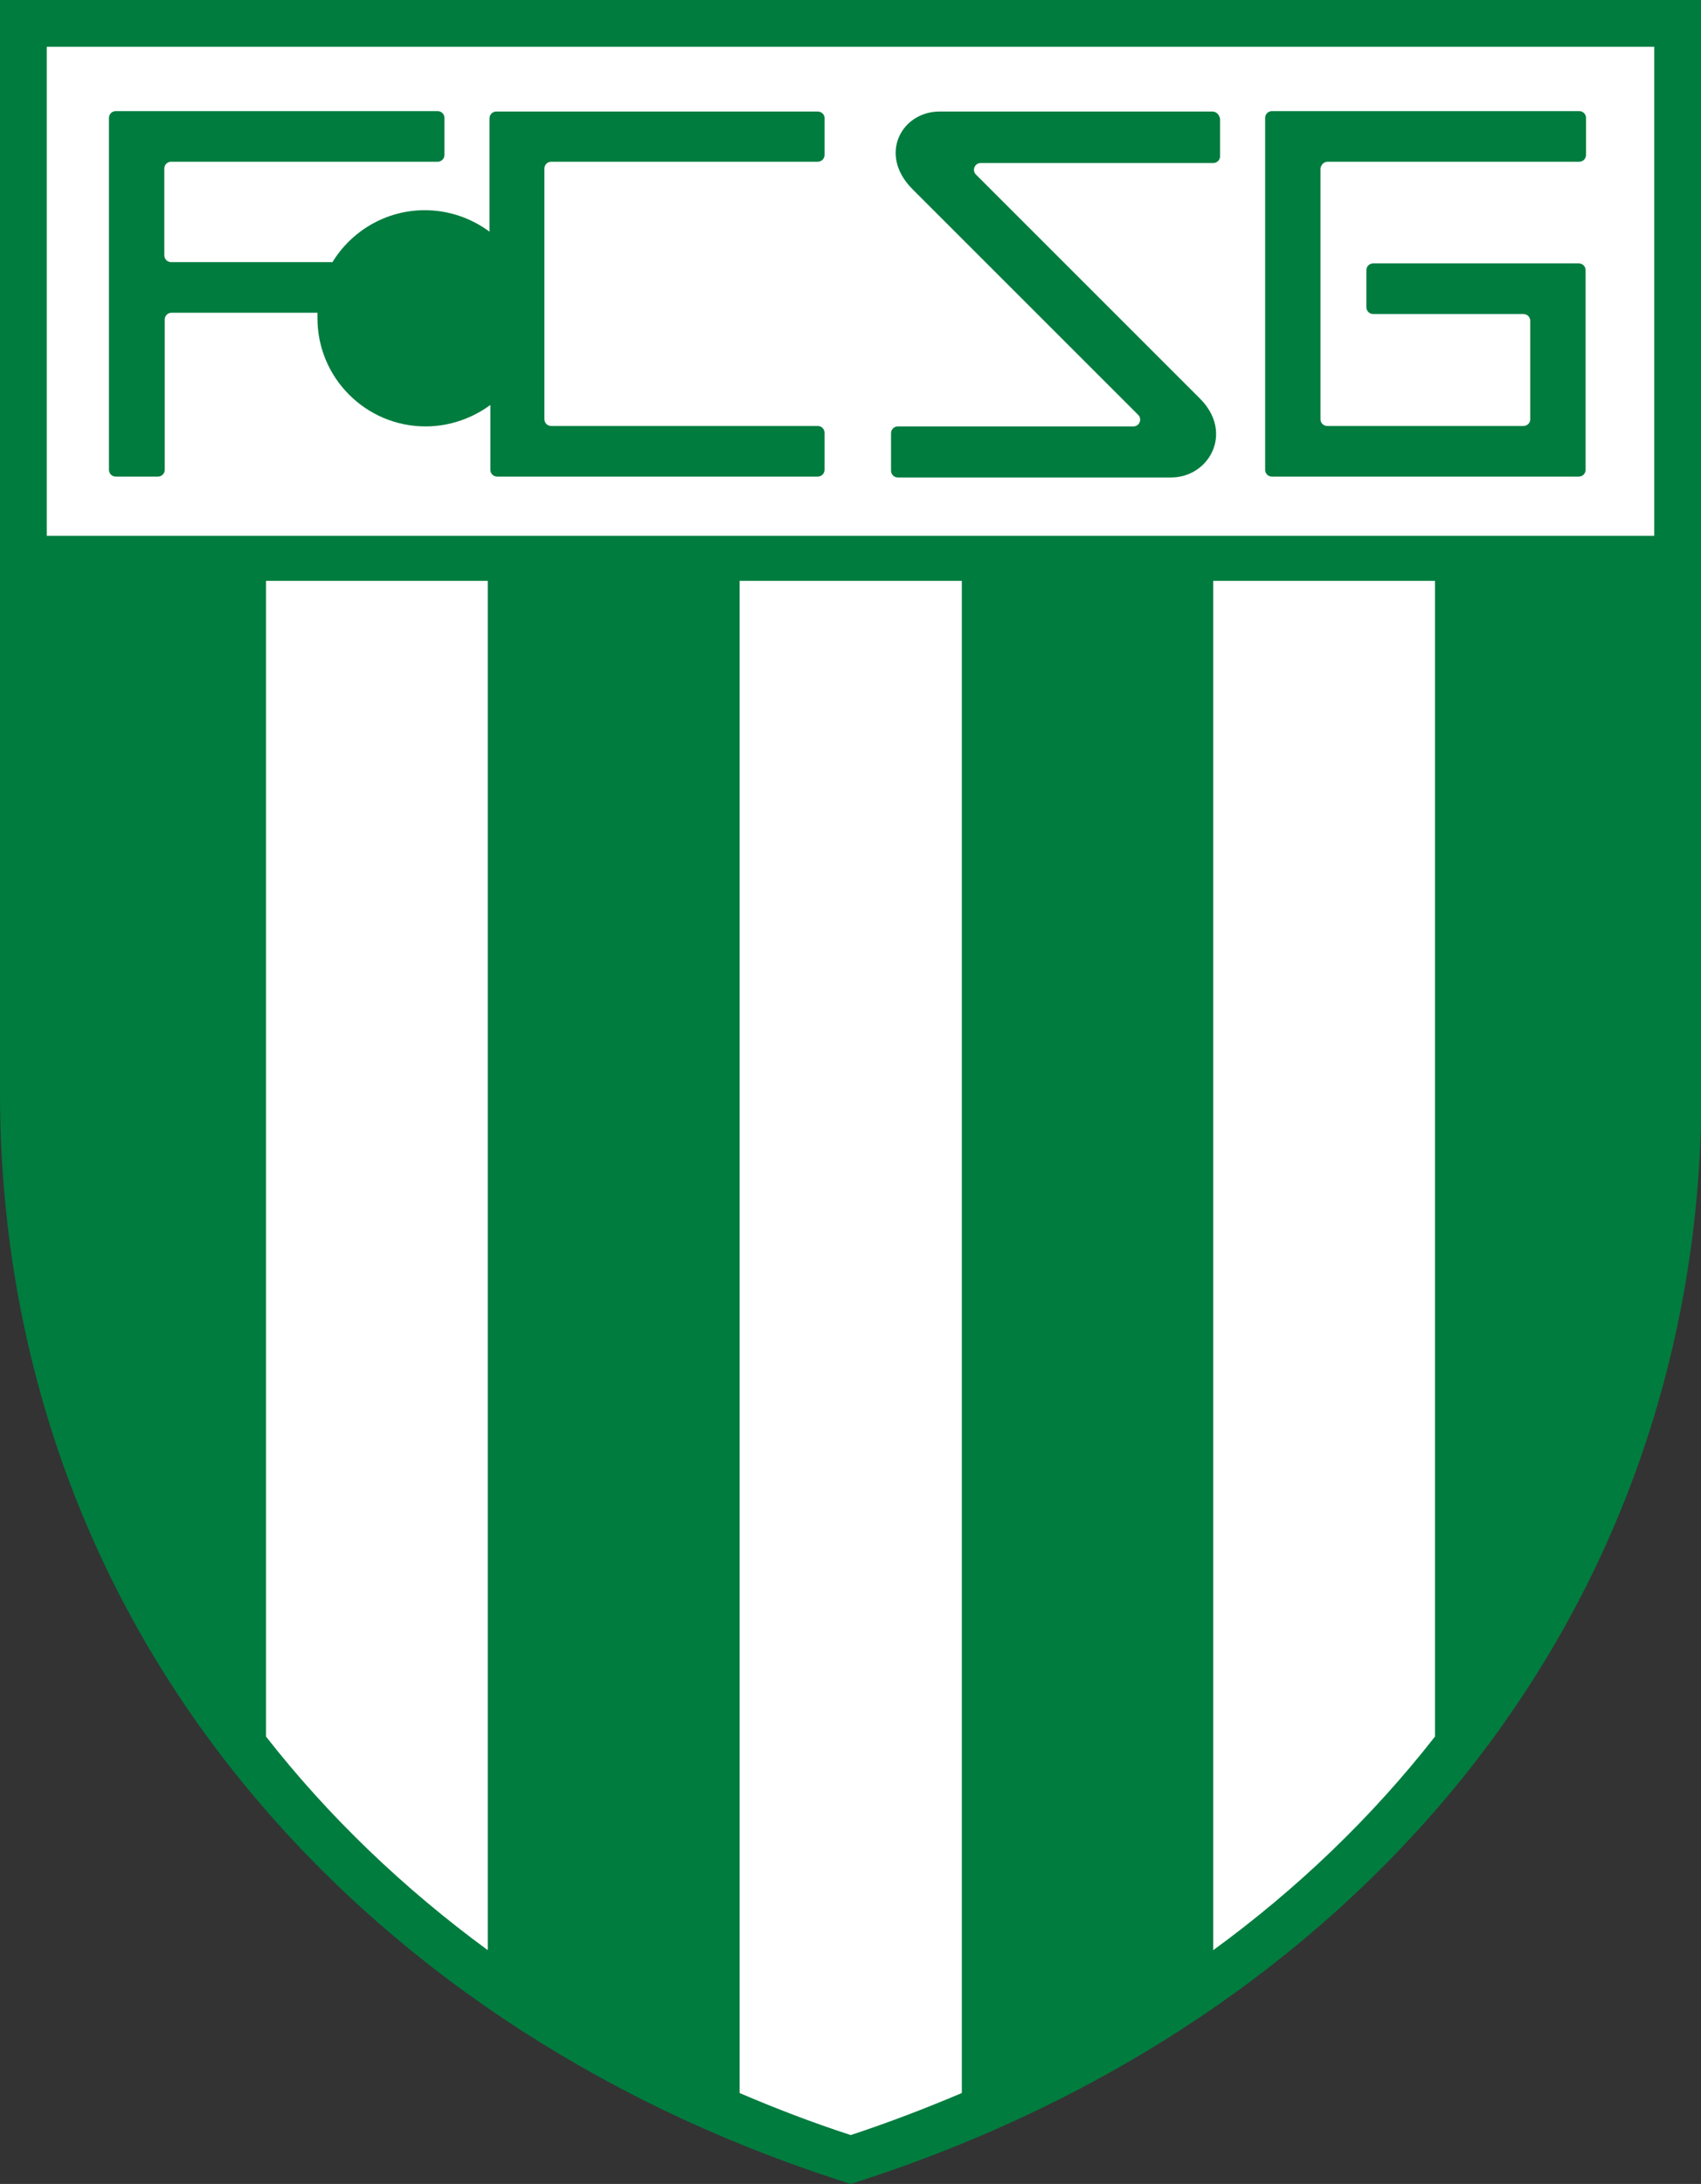
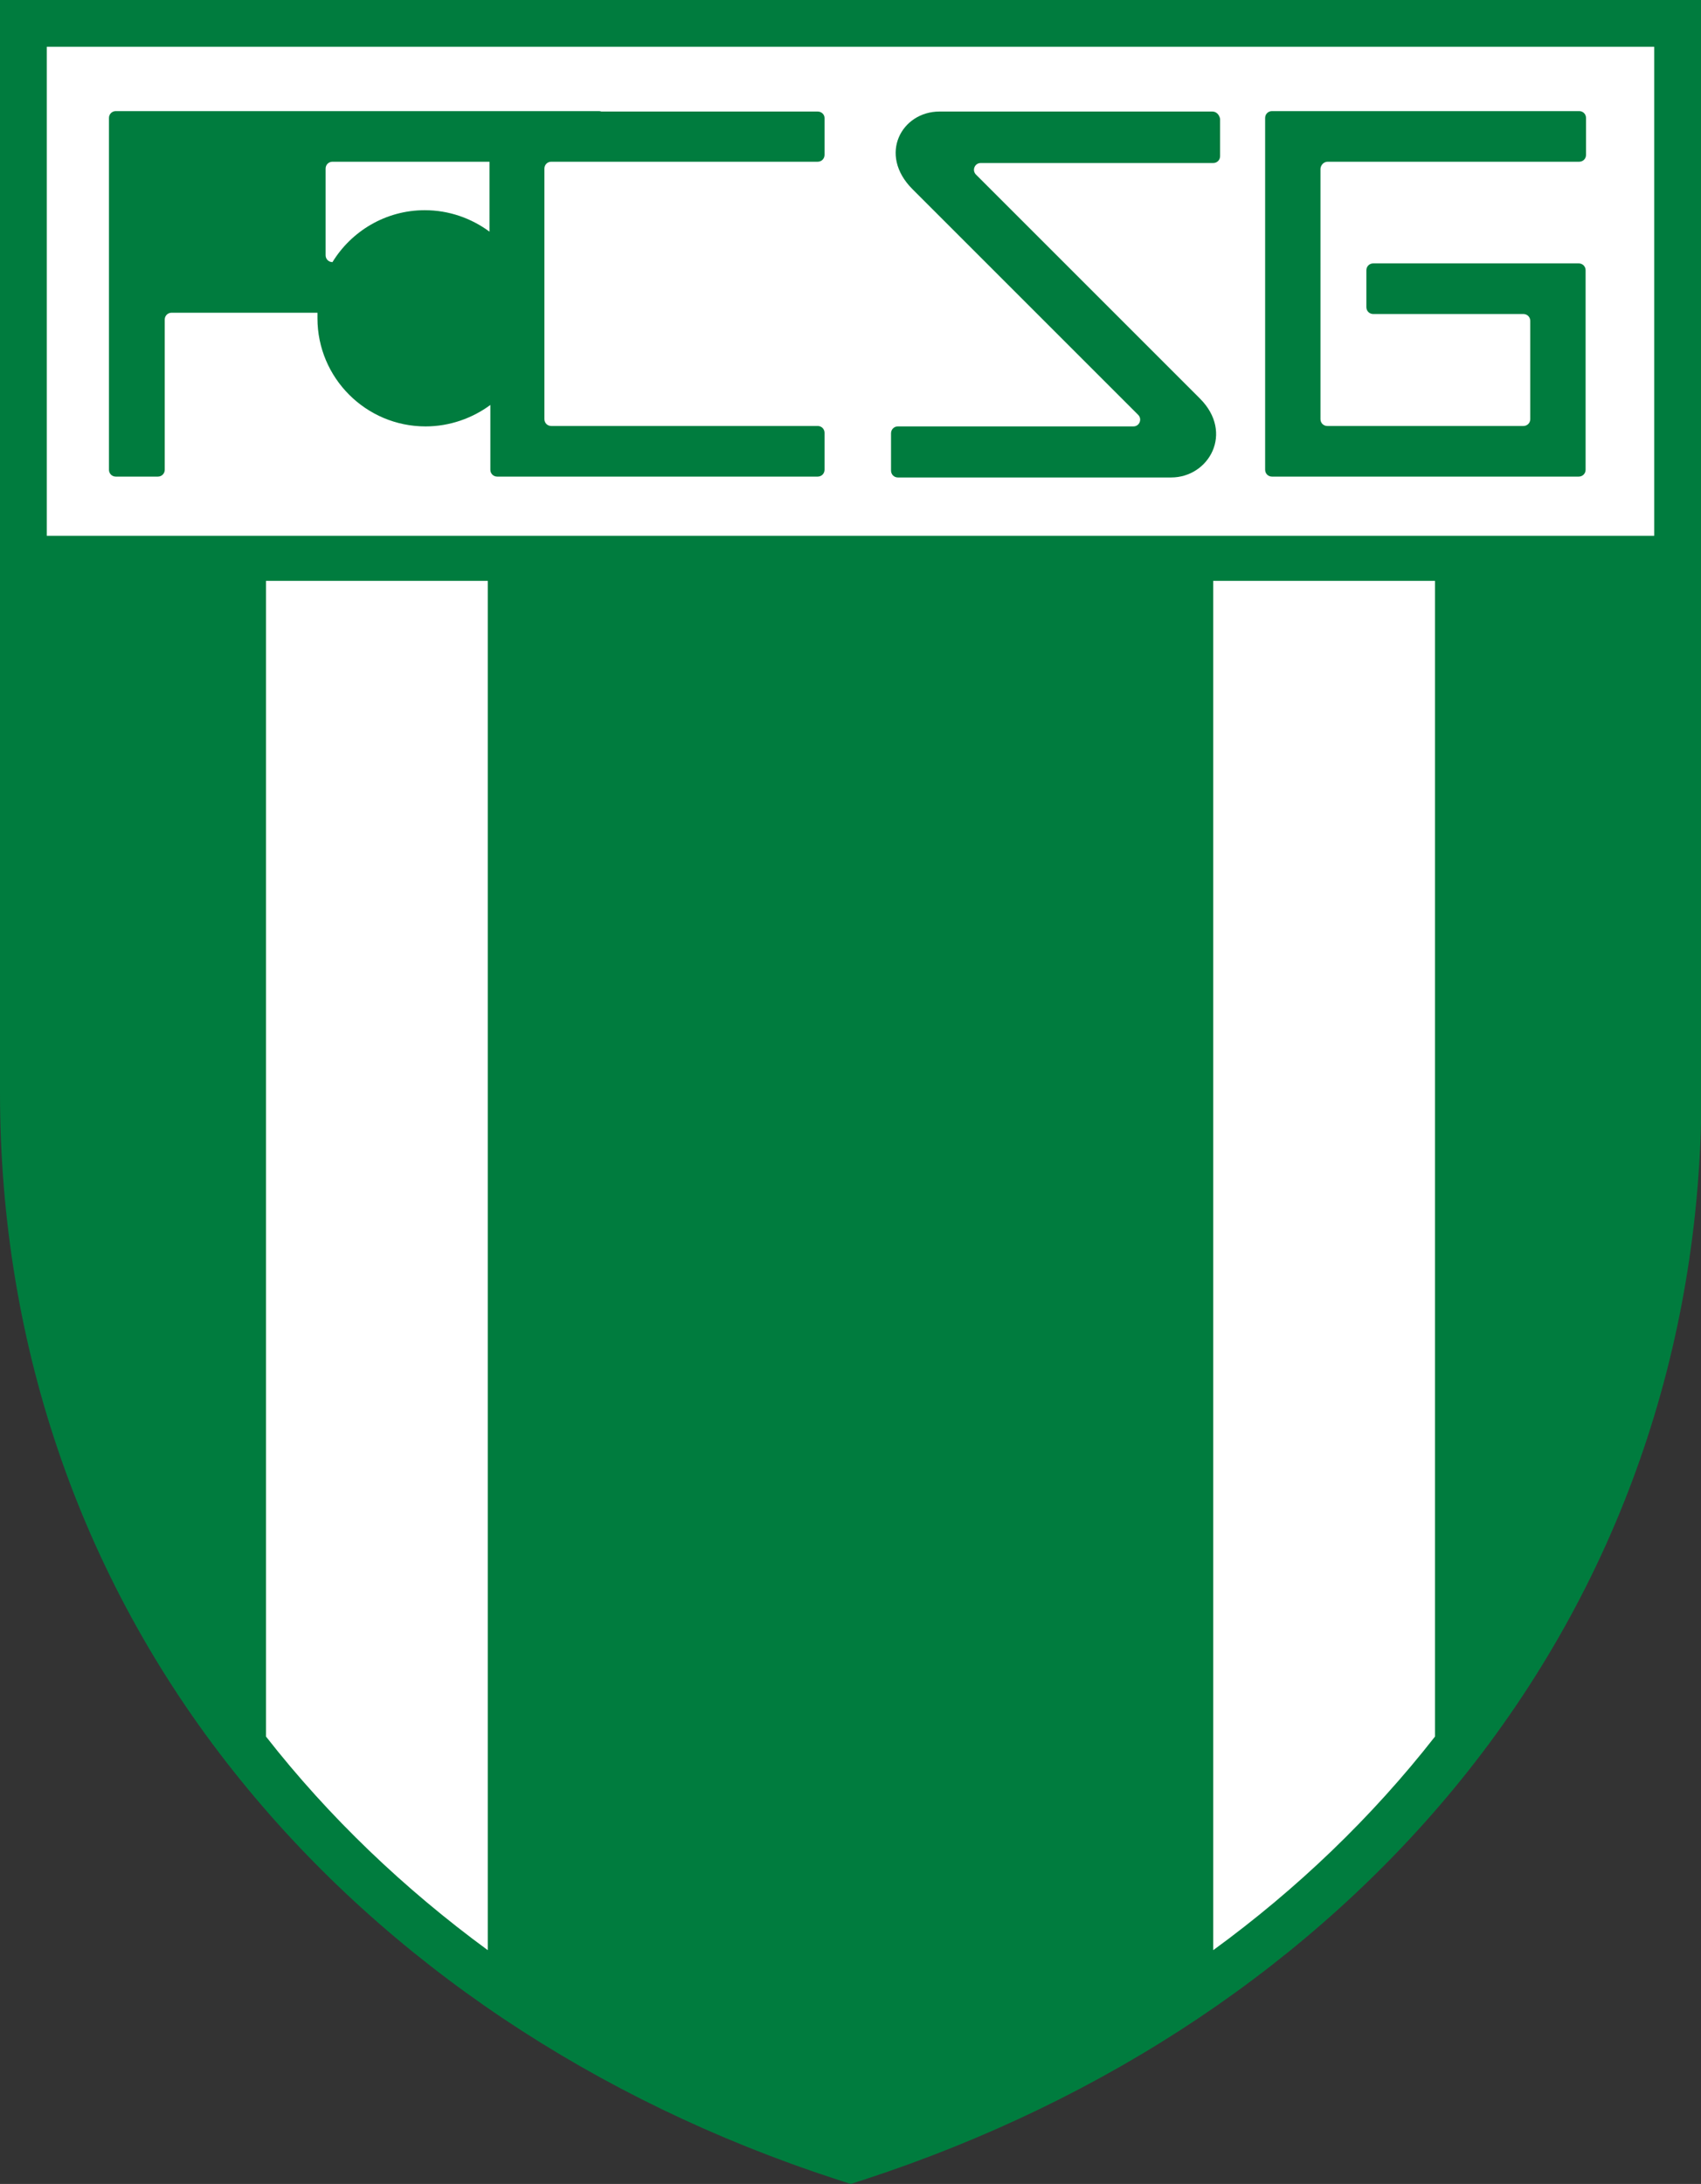
<svg xmlns="http://www.w3.org/2000/svg" version="1.1" id="Ebene_1" x="0px" y="0px" viewBox="0 0 396.5 509.1" style="enable-background:new 0 0 396.5 509.1;" xml:space="preserve">
  <rect x="0" y="0" width="396.5" height="509.1" fill="#333333" stroke="none" />
  <style type="text/css">
	.st0{fill:#007C3E;}
	.st1{fill:#FFFFFF;}
</style>
  <path class="st0" d="M385.6,0H198.2H10.9H0v10.9v243.8c0,59.6,19.4,115.1,56.2,160.4c34.3,42.3,82.3,74.5,138.7,92.9l3.4,1.1  l3.4-1.1c56.4-18.5,104.4-50.6,138.7-92.9c36.7-45.3,56.2-100.8,56.2-160.4V10.9V0H385.6z" />
  <g>
    <rect x="10.9" y="10.9" class="st1" width="374.7" height="114" />
  </g>
  <path class="st1" d="M62,135.4v269.4c14.7,18.8,32.2,35.5,51.7,49.8V135.4H62z" />
  <path class="st1" d="M282.8,135.4v319.2c19.6-14.3,37-31,51.7-49.8V135.4H282.8z" />
-   <path class="st1" d="M172.4,135.4v352.5c8.4,3.6,17,6.9,25.9,9.8c8.8-2.9,17.4-6.2,25.9-9.8V135.4H172.4z" />
  <g>
    <path class="st0" d="M309.5,37.7h58.6c0.9,0,1.6-0.7,1.6-1.6v-8.6c0-0.9-0.7-1.6-1.6-1.6h-60.2h-3.5h-7.9c-0.9,0-1.6,0.7-1.6,1.6   v82c0,0.9,0.7,1.6,1.6,1.6h7.9h3.5h48.8h11.3c0.9,0,1.6-0.7,1.6-1.6V99.3V73.2V63c0-0.9-0.7-1.6-1.6-1.6h-11.3h-36.6   c-0.9,0-1.6,0.7-1.6,1.6v8.6c0,0.9,0.7,1.6,1.6,1.6h35c0.9,0,1.6,0.7,1.6,1.6v22.9c0,0.9-0.7,1.6-1.6,1.6h-45.7   c-0.9,0-1.6-0.7-1.6-1.6V39.3C307.9,38.4,308.6,37.7,309.5,37.7z" />
-     <path class="st0" d="M190.6,26H127h-11.3c-0.9,0-1.6,0.7-1.6,1.6V54c-4.2-3.1-9.4-5-15.1-5c-9.1,0-17.1,4.9-21.5,12.1H39.9   c-0.9,0-1.6-0.7-1.6-1.6V39.3c0-0.9,0.7-1.6,1.6-1.6h62.1c0.9,0,1.6-0.7,1.6-1.6v-8.6c0-0.9-0.7-1.6-1.6-1.6H38.3H27   c-0.9,0-1.6,0.7-1.6,1.6v82c0,0.9,0.7,1.6,1.6,1.6h9.8c0.9,0,1.6-0.7,1.6-1.6v-35c0-0.9,0.7-1.6,1.6-1.6h34c0,0.4,0,0.9,0,1.3   c0,13.9,11.3,25.2,25.2,25.2c5.6,0,10.9-1.9,15.1-5v15.1c0,0.9,0.7,1.6,1.6,1.6H127h63.6c0.9,0,1.6-0.7,1.6-1.6v-8.6   c0-0.9-0.7-1.6-1.6-1.6h-62.1c-0.9,0-1.6-0.7-1.6-1.6V39.3c0-0.9,0.7-1.6,1.6-1.6h62.1c0.9,0,1.6-0.7,1.6-1.6v-8.6   C192.2,26.7,191.5,26,190.6,26z" />
+     <path class="st0" d="M190.6,26H127h-11.3c-0.9,0-1.6,0.7-1.6,1.6V54c-4.2-3.1-9.4-5-15.1-5c-9.1,0-17.1,4.9-21.5,12.1c-0.9,0-1.6-0.7-1.6-1.6V39.3c0-0.9,0.7-1.6,1.6-1.6h62.1c0.9,0,1.6-0.7,1.6-1.6v-8.6c0-0.9-0.7-1.6-1.6-1.6H38.3H27   c-0.9,0-1.6,0.7-1.6,1.6v82c0,0.9,0.7,1.6,1.6,1.6h9.8c0.9,0,1.6-0.7,1.6-1.6v-35c0-0.9,0.7-1.6,1.6-1.6h34c0,0.4,0,0.9,0,1.3   c0,13.9,11.3,25.2,25.2,25.2c5.6,0,10.9-1.9,15.1-5v15.1c0,0.9,0.7,1.6,1.6,1.6H127h63.6c0.9,0,1.6-0.7,1.6-1.6v-8.6   c0-0.9-0.7-1.6-1.6-1.6h-62.1c-0.9,0-1.6-0.7-1.6-1.6V39.3c0-0.9,0.7-1.6,1.6-1.6h62.1c0.9,0,1.6-0.7,1.6-1.6v-8.6   C192.2,26.7,191.5,26,190.6,26z" />
    <path class="st0" d="M282.6,26H219c-8.8,0-14.4,10-6.3,18.1l52.6,52.6c1,1,0.3,2.7-1.1,2.7h-54.9c-0.9,0-1.6,0.7-1.6,1.6v8.7   c0,0.9,0.7,1.6,1.6,1.6h63.7c8.8,0,14.7-10.4,6.7-18.4l-52.2-52.2c-1-1-0.3-2.7,1.1-2.7h54.2c0.9,0,1.6-0.7,1.6-1.6v-8.7   C284.2,26.7,283.5,26,282.6,26z" />
  </g>
</svg>